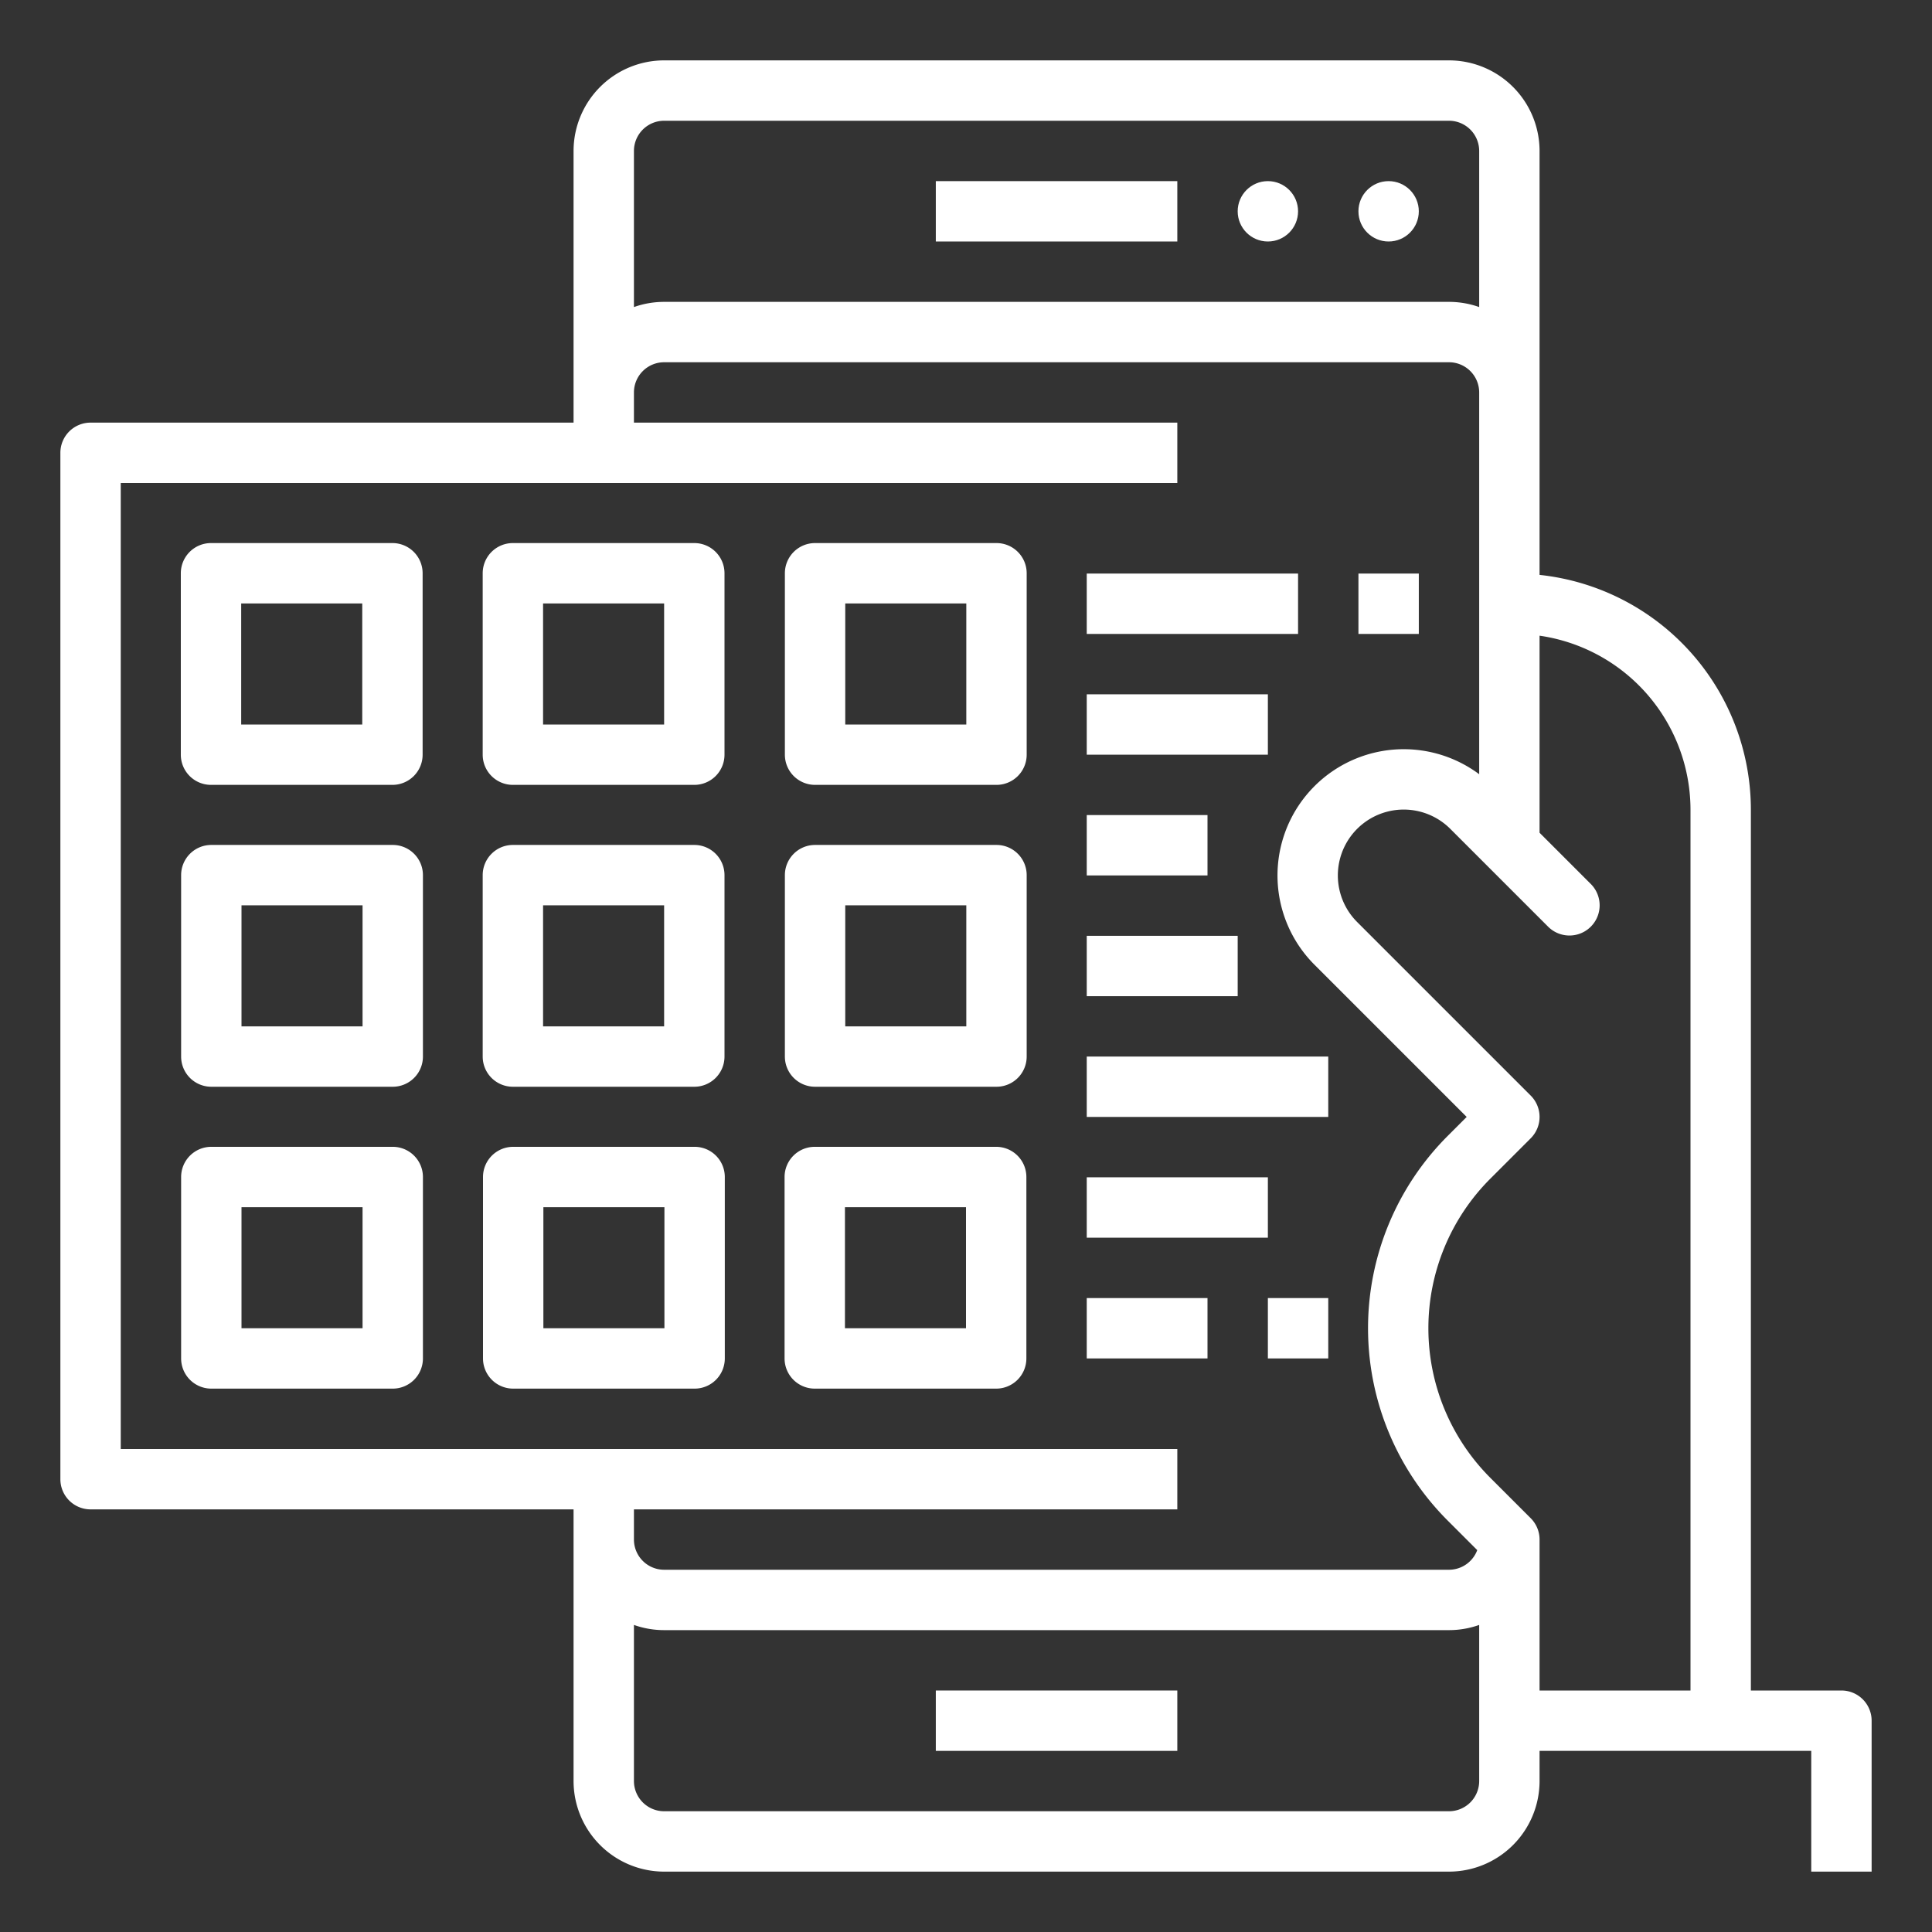
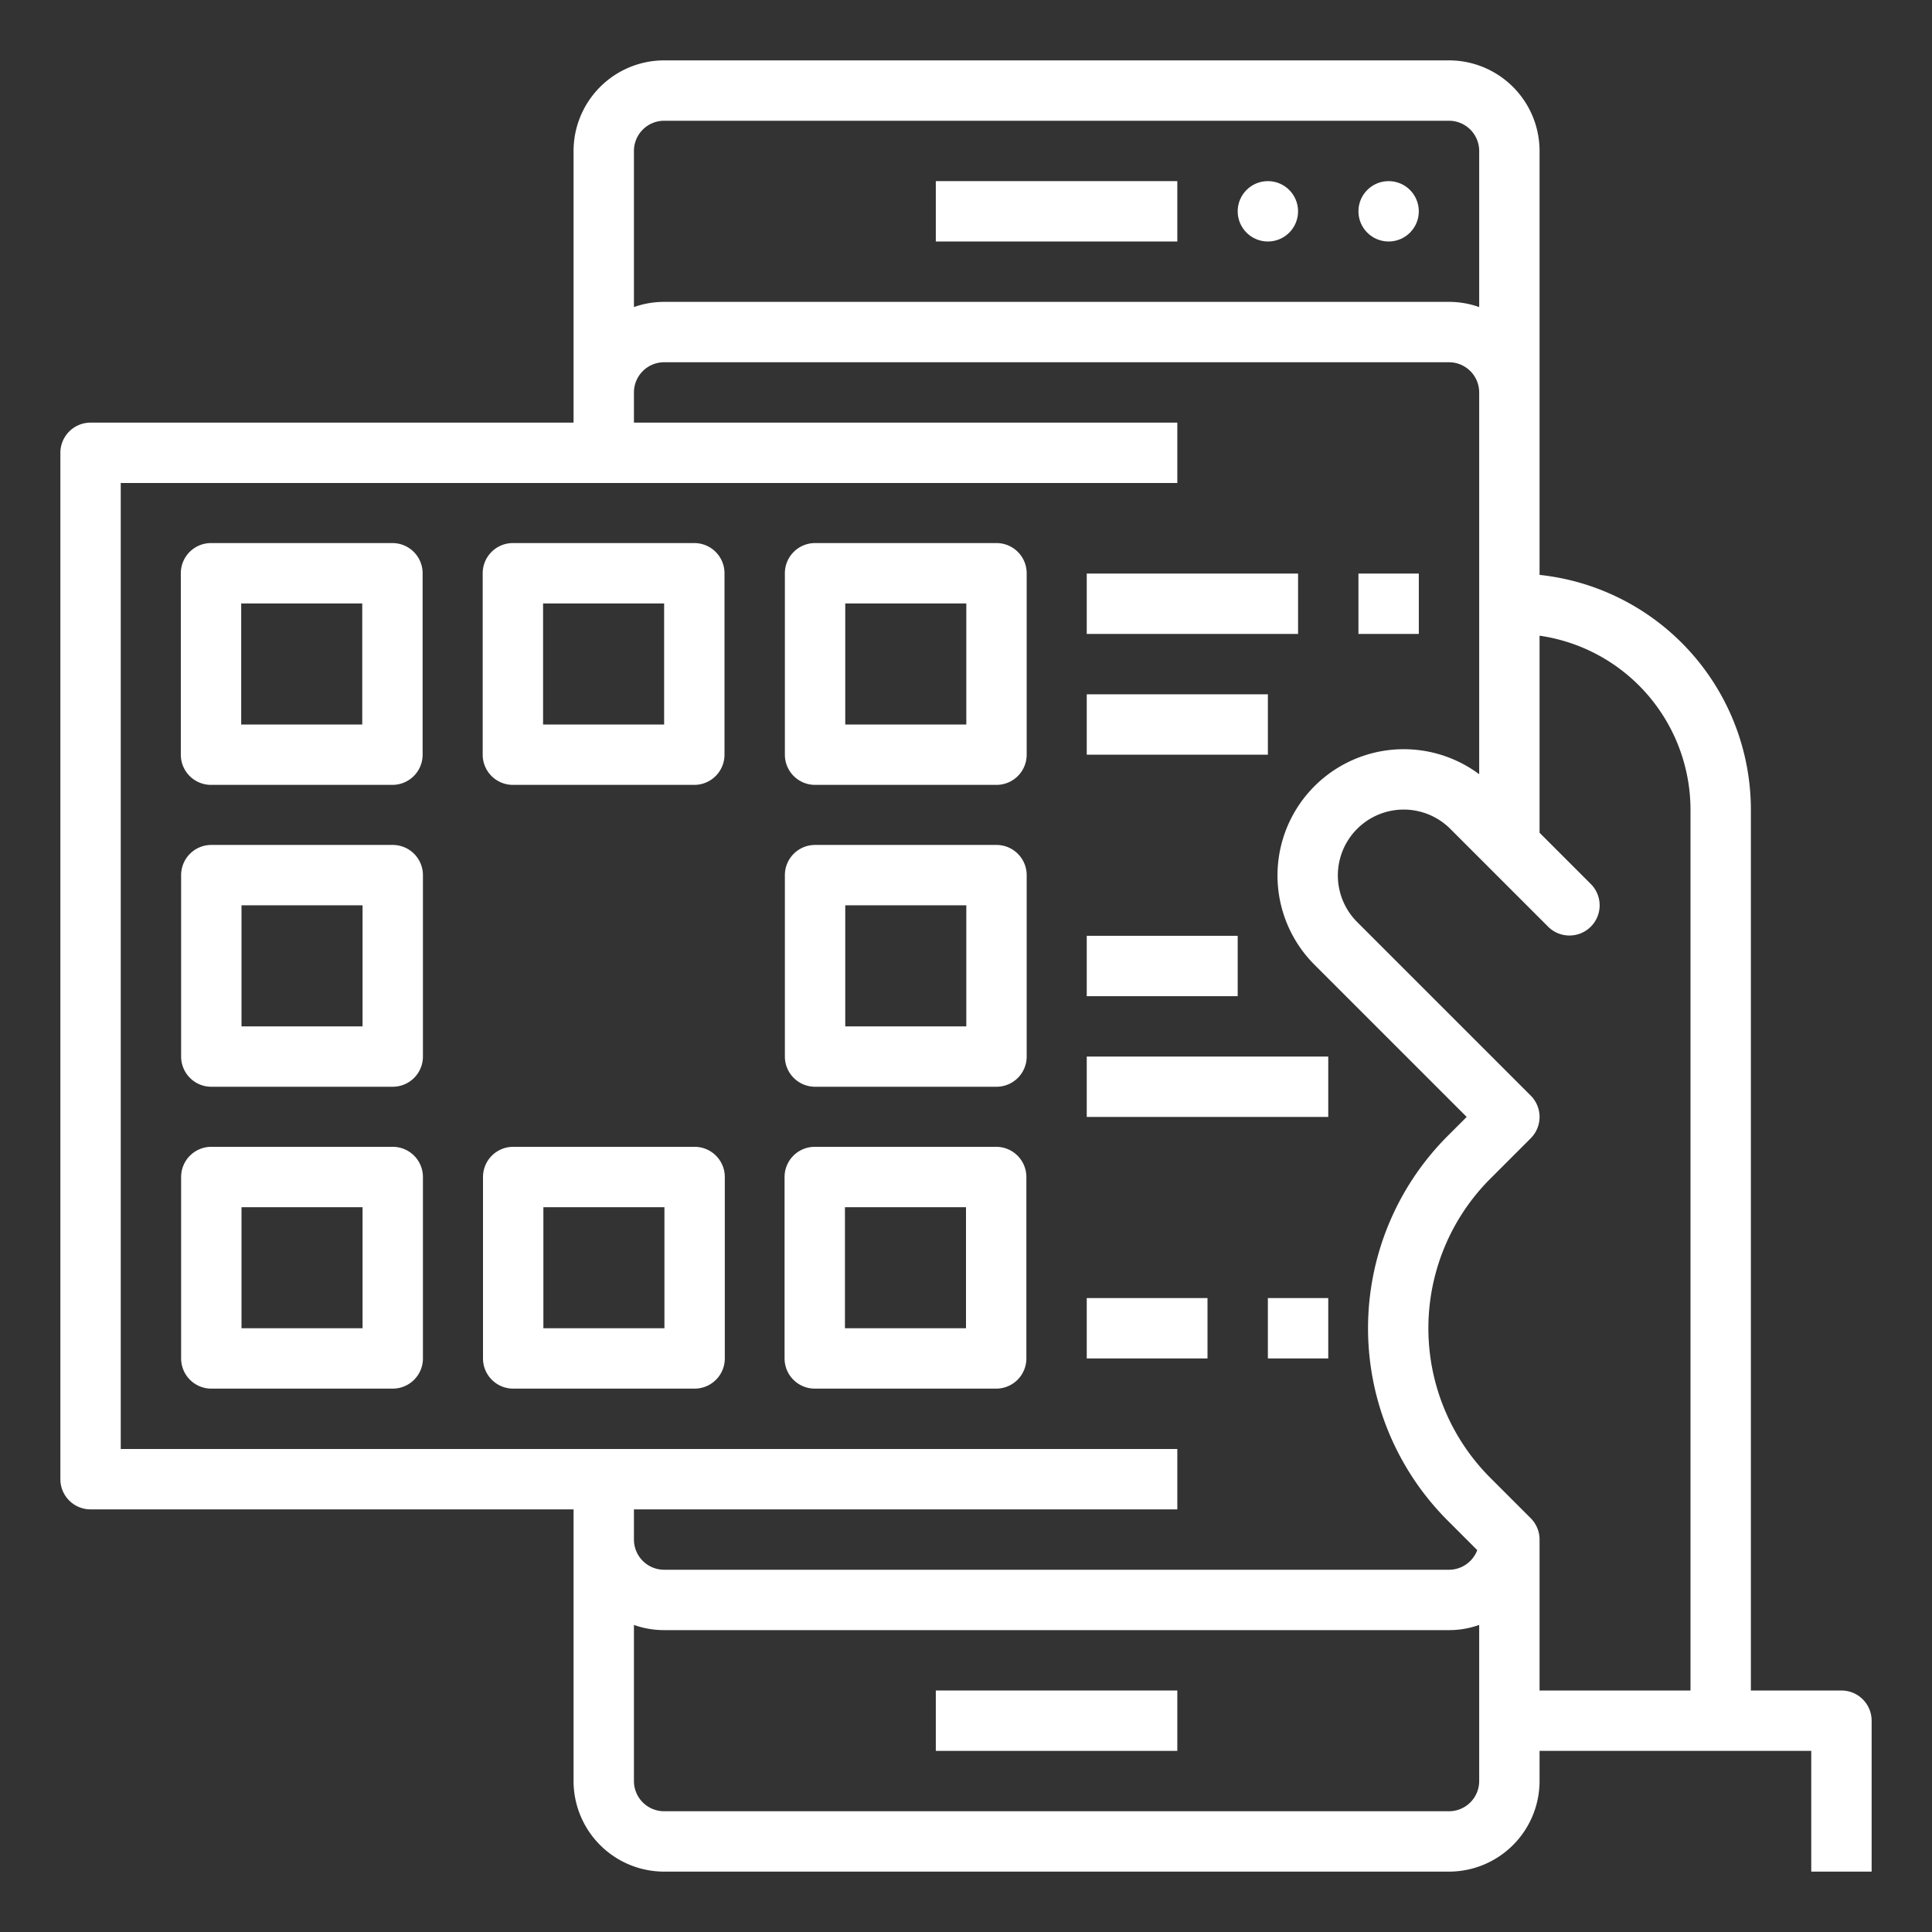
<svg xmlns="http://www.w3.org/2000/svg" id="Out_line" height="512px" viewBox="0 0 512 512" width="512px" data-name="Out line" class="">
  <rect x="0" y="0" width="512" height="512" fill="#333333" stroke="none" />
  <g>
    <circle cx="336" cy="56" r="8" data-original="#000000" class="active-path" data-old_color="#000000" fill="#FFFFFF" />
    <circle cx="368" cy="56" r="8" data-original="#000000" class="active-path" data-old_color="#000000" fill="#FFFFFF" />
    <path d="m248 48h64v16h-64z" data-original="#000000" class="active-path" data-old_color="#000000" fill="#FFFFFF" />
    <path d="m248 448h64v16h-64z" data-original="#000000" class="active-path" data-old_color="#000000" fill="#FFFFFF" />
    <path d="m488 448h-24v-233.373a62.623 62.623 0 0 0 -56-62.274v-112.353a24.027 24.027 0 0 0 -24-24h-208a24.027 24.027 0 0 0 -24 24v72h-128a8 8 0 0 0 -8 8v272a8 8 0 0 0 8 8h128v72a24.027 24.027 0 0 0 24 24h208a24.027 24.027 0 0 0 24-24v-8h72v32h16v-40a8 8 0 0 0 -8-8zm-312-416h208a8.009 8.009 0 0 1 8 8v41.376a23.882 23.882 0 0 0 -8-1.376h-208a23.882 23.882 0 0 0 -8 1.376v-41.376a8.009 8.009 0 0 1 8-8zm136 368v-16h-280v-256h280v-16h-144v-8a8.009 8.009 0 0 1 8-8h208a8.009 8.009 0 0 1 8 8v101.177a33.458 33.458 0 0 0 -43.657 50.48l40.344 40.343-5.089 5.088a72.084 72.084 0 0 0 0 101.824l7.887 7.886a8.006 8.006 0 0 1 -7.485 5.202h-208a8.009 8.009 0 0 1 -8-8v-8zm80 72a8.009 8.009 0 0 1 -8 8h-208a8.009 8.009 0 0 1 -8-8v-41.376a23.882 23.882 0 0 0 8 1.376h208a23.882 23.882 0 0 0 8-1.376zm16-24v-40a8.002 8.002 0 0 0 -2.343-5.657l-10.745-10.745a56.062 56.062 0 0 1 0-79.195l10.745-10.745a8.001 8.001 0 0 0 0-11.314l-46-46a17.455 17.455 0 1 1 24.686-24.686l26 26a8.001 8.001 0 0 0 11.314-11.314l-13.657-13.656v-52.223a46.65 46.65 0 0 1 40 46.163v233.373z" data-original="#000000" class="active-path" data-old_color="#000000" fill="#FFFFFF" />
    <path d="m288 152h56v16h-56z" data-original="#000000" class="active-path" data-old_color="#000000" fill="#FFFFFF" />
    <path d="m360 152h16v16h-16z" data-original="#000000" class="active-path" data-old_color="#000000" fill="#FFFFFF" />
    <path d="m288 184h48v16h-48z" data-original="#000000" class="active-path" data-old_color="#000000" fill="#FFFFFF" />
-     <path d="m288 216h32v16h-32z" data-original="#000000" class="active-path" data-old_color="#000000" fill="#FFFFFF" />
    <path d="m288 248h40v16h-40z" data-original="#000000" class="active-path" data-old_color="#000000" fill="#FFFFFF" />
    <path d="m288 280h64v16h-64z" data-original="#000000" class="active-path" data-old_color="#000000" fill="#FFFFFF" />
-     <path d="m288 312h48v16h-48z" data-original="#000000" class="active-path" data-old_color="#000000" fill="#FFFFFF" />
    <path d="m288 344h32v16h-32z" data-original="#000000" class="active-path" data-old_color="#000000" fill="#FFFFFF" />
    <path d="m336 344h16v16h-16z" data-original="#000000" class="active-path" data-old_color="#000000" fill="#FFFFFF" />
    <path d="m55.919 208h48.081a8 8 0 0 0 8-8v-48.081a8 8 0 0 0 -8-8h-48.081a8 8 0 0 0 -8 8v48.081a8 8 0 0 0 8 8zm8-48.081h32.081v32.081h-32.081z" data-original="#000000" class="active-path" data-old_color="#000000" fill="#FFFFFF" />
    <path d="m135.919 208h48.081a8 8 0 0 0 8-8v-48.081a8 8 0 0 0 -8-8h-48.081a8 8 0 0 0 -8 8v48.081a8 8 0 0 0 8 8zm8-48.081h32.081v32.081h-32.081z" data-original="#000000" class="active-path" data-old_color="#000000" fill="#FFFFFF" />
    <path d="m264.081 143.919h-48.081a8 8 0 0 0 -8 8v48.081a8 8 0 0 0 8 8h48.081a8 8 0 0 0 8-8v-48.081a8 8 0 0 0 -8-8zm-8 48.081h-32.081v-32.081h32.081z" data-original="#000000" class="active-path" data-old_color="#000000" fill="#FFFFFF" />
    <path d="m264.081 223.919h-48.081a8 8 0 0 0 -8 8v48.081a8 8 0 0 0 8 8h48.081a8 8 0 0 0 8-8v-48.081a8 8 0 0 0 -8-8zm-8 48.081h-32.081v-32.081h32.081z" data-original="#000000" class="active-path" data-old_color="#000000" fill="#FFFFFF" />
-     <path d="m135.919 288h48.081a8 8 0 0 0 8-8v-48.081a8 8 0 0 0 -8-8h-48.081a8 8 0 0 0 -8 8v48.081a8 8 0 0 0 8 8zm8-48.081h32.081v32.081h-32.081z" data-original="#000000" class="active-path" data-old_color="#000000" fill="#FFFFFF" />
    <path d="m104.081 223.919h-48.081a8 8 0 0 0 -8 8v48.081a8 8 0 0 0 8 8h48.081a8 8 0 0 0 8-8v-48.081a8 8 0 0 0 -8-8zm-8 48.081h-32.081v-32.081h32.081z" data-original="#000000" class="active-path" data-old_color="#000000" fill="#FFFFFF" />
    <path d="m104.081 303.919h-48.081a8 8 0 0 0 -8 8v48.081a8 8 0 0 0 8 8h48.081a8 8 0 0 0 8-8v-48.081a8 8 0 0 0 -8-8zm-8 48.081h-32.081v-32.081h32.081z" data-original="#000000" class="active-path" data-old_color="#000000" fill="#FFFFFF" />
    <path d="m184.081 303.919h-48.081a8 8 0 0 0 -8 8v48.081a8 8 0 0 0 8 8h48.081a8 8 0 0 0 8-8v-48.081a8 8 0 0 0 -8-8zm-8 48.081h-32.081v-32.081h32.081z" data-original="#000000" class="active-path" data-old_color="#000000" fill="#FFFFFF" />
    <path d="m264 303.919h-48.081a8 8 0 0 0 -8 8v48.081a8 8 0 0 0 8 8h48.081a8 8 0 0 0 8-8v-48.081a8 8 0 0 0 -8-8zm-8 48.081h-32.081v-32.081h32.081z" data-original="#000000" class="active-path" data-old_color="#000000" fill="#FFFFFF" />
  </g>
</svg>